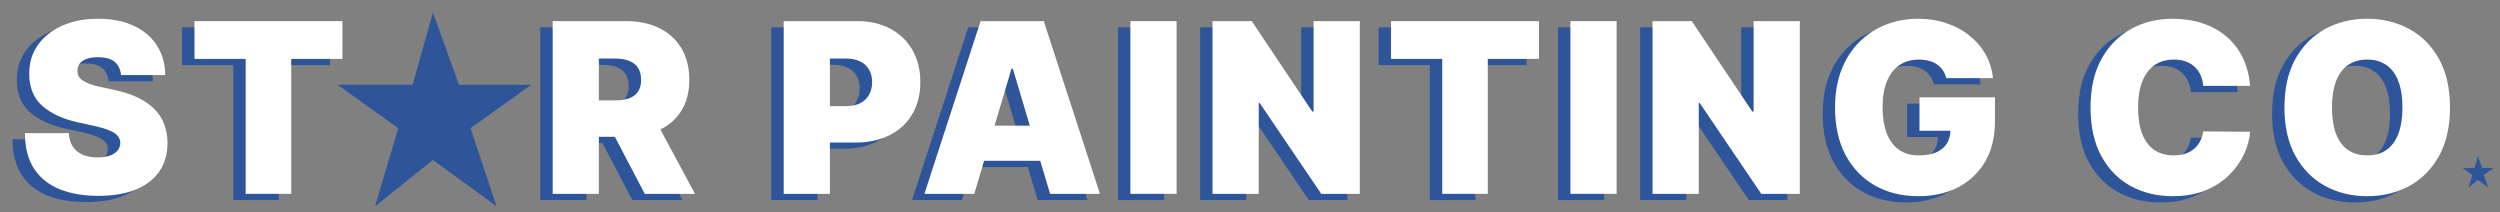
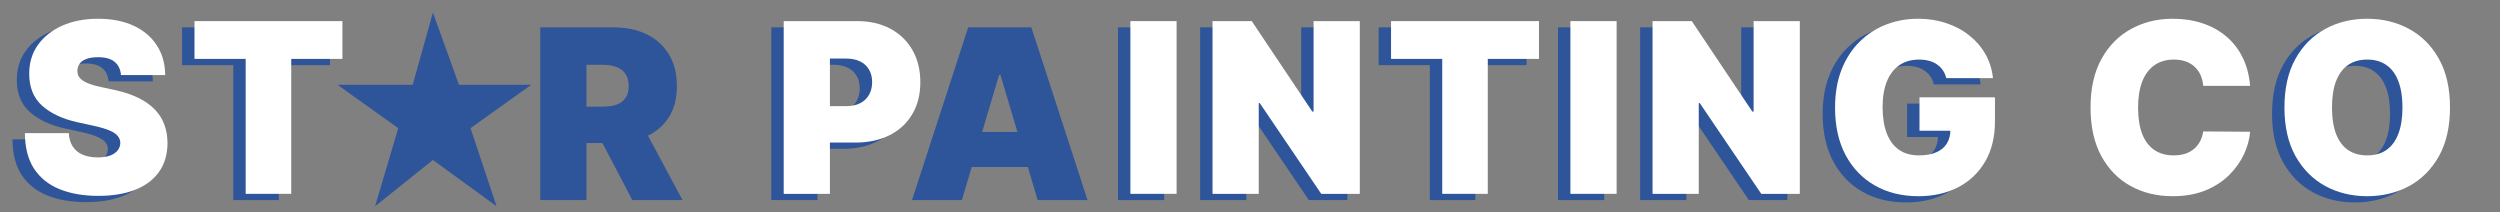
<svg xmlns="http://www.w3.org/2000/svg" width="400" height="34" viewBox="0 0 400 34" fill="none">
  <rect x="0" y="0" width="400" height="34" fill="#808080" stroke="none" />
  <path d="M390.015 18.196C390.015 21.273 389.425 23.868 388.246 25.982C387.067 28.087 385.476 29.684 383.472 30.773C381.469 31.852 379.235 32.392 376.771 32.392C374.288 32.392 372.046 31.848 370.042 30.759C368.048 29.662 366.461 28.06 365.282 25.955C364.112 23.841 363.527 21.255 363.527 18.196C363.527 15.119 364.112 12.528 365.282 10.423C366.461 8.309 368.048 6.712 370.042 5.633C372.046 4.544 374.288 4 376.771 4C379.235 4 381.469 4.544 383.472 5.633C385.476 6.712 387.067 8.309 388.246 10.423C389.425 12.528 390.015 15.119 390.015 18.196ZM382.409 18.196C382.409 16.541 382.191 15.146 381.757 14.013C381.332 12.87 380.698 12.007 379.856 11.422C379.022 10.828 377.994 10.531 376.771 10.531C375.547 10.531 374.515 10.828 373.672 11.422C372.839 12.007 372.205 12.87 371.771 14.013C371.345 15.146 371.133 16.541 371.133 18.196C371.133 19.851 371.345 21.25 371.771 22.393C372.205 23.526 372.839 24.39 373.672 24.984C374.515 25.568 375.547 25.861 376.771 25.861C377.994 25.861 379.022 25.568 379.856 24.984C380.698 24.39 381.332 23.526 381.757 22.393C382.191 21.25 382.409 19.851 382.409 18.196Z" fill="#2E5599" />
-   <path d="M358.032 14.742H350.532C350.479 14.112 350.337 13.54 350.107 13.028C349.885 12.515 349.575 12.074 349.176 11.705C348.786 11.327 348.312 11.04 347.753 10.842C347.195 10.635 346.561 10.531 345.852 10.531C344.611 10.531 343.56 10.837 342.7 11.449C341.849 12.061 341.202 12.938 340.759 14.08C340.325 15.223 340.107 16.595 340.107 18.196C340.107 19.887 340.329 21.304 340.772 22.447C341.224 23.58 341.876 24.435 342.727 25.011C343.578 25.577 344.602 25.861 345.799 25.861C346.481 25.861 347.093 25.775 347.634 25.604C348.174 25.424 348.644 25.168 349.043 24.835C349.442 24.502 349.766 24.102 350.014 23.634C350.271 23.157 350.444 22.622 350.532 22.028L358.032 22.082C357.943 23.252 357.62 24.444 357.061 25.658C356.503 26.864 355.71 27.979 354.681 29.005C353.662 30.021 352.399 30.84 350.891 31.461C349.384 32.082 347.634 32.392 345.639 32.392C343.139 32.392 340.896 31.848 338.911 30.759C336.934 29.671 335.369 28.069 334.217 25.955C333.073 23.841 332.501 21.255 332.501 18.196C332.501 15.119 333.087 12.528 334.257 10.423C335.427 8.309 337.005 6.712 338.99 5.633C340.976 4.544 343.192 4 345.639 4C347.359 4 348.941 4.238 350.386 4.715C351.831 5.192 353.099 5.889 354.189 6.807C355.28 7.715 356.157 8.835 356.822 10.167C357.487 11.498 357.89 13.023 358.032 14.742Z" fill="#2E5599" />
  <path d="M309.415 13.5C309.3 13.023 309.118 12.605 308.87 12.245C308.622 11.876 308.311 11.566 307.939 11.314C307.576 11.053 307.15 10.86 306.662 10.734C306.184 10.599 305.656 10.531 305.08 10.531C303.839 10.531 302.78 10.833 301.902 11.435C301.033 12.038 300.368 12.906 299.907 14.04C299.455 15.173 299.229 16.541 299.229 18.142C299.229 19.761 299.446 21.147 299.881 22.298C300.315 23.45 300.962 24.331 301.822 24.943C302.682 25.555 303.75 25.861 305.027 25.861C306.153 25.861 307.088 25.694 307.833 25.361C308.586 25.029 309.149 24.556 309.521 23.945C309.894 23.333 310.08 22.613 310.08 21.785L311.356 21.921H305.133V16.577H317.207V20.409C317.207 22.928 316.68 25.083 315.625 26.873C314.579 28.654 313.134 30.021 311.29 30.975C309.455 31.92 307.349 32.392 304.974 32.392C302.323 32.392 299.996 31.821 297.993 30.678C295.989 29.536 294.425 27.907 293.299 25.793C292.182 23.679 291.623 21.165 291.623 18.25C291.623 15.965 291.965 13.941 292.647 12.178C293.339 10.414 294.296 8.925 295.519 7.711C296.743 6.487 298.157 5.565 299.761 4.945C301.366 4.315 303.085 4 304.92 4C306.534 4 308.032 4.234 309.415 4.702C310.807 5.161 312.034 5.817 313.098 6.672C314.171 7.518 315.035 8.521 315.691 9.681C316.347 10.842 316.746 12.115 316.888 13.5H309.415Z" fill="#2E5599" />
  <path d="M285.986 4.378V32.014H279.816L269.976 17.494H269.817V32.014H262.423V4.378H268.7L278.38 18.844H278.593V4.378H285.986Z" fill="#2E5599" />
  <path d="M256.673 4.378V32.014H249.28V4.378H256.673Z" fill="#2E5599" />
  <path d="M220.582 10.423V4.378H244.251V10.423H236.059V32.014H228.773V10.423H220.582Z" fill="#2E5599" />
-   <path d="M215.582 4.378V32.014H209.412L199.572 17.494H199.413V32.014H192.02V4.378H198.296L207.976 18.844H208.189V4.378H215.582Z" fill="#2E5599" />
+   <path d="M215.582 4.378V32.014H209.412L199.572 17.494H199.413V32.014H192.02V4.378H198.296L207.976 18.844H208.189V4.378Z" fill="#2E5599" />
  <path d="M186.269 4.378V32.014H178.876V4.378H186.269Z" fill="#2E5599" />
  <path d="M153.901 32.014H145.923L154.912 4.378H165.017L174.006 32.014H166.028L160.071 11.989H159.858L153.901 32.014ZM152.412 21.111H167.411V26.724H152.412V21.111Z" fill="#2E5599" />
  <path d="M123.407 32.014V4.378H135.162C137.183 4.378 138.952 4.783 140.468 5.592C141.984 6.402 143.163 7.54 144.005 9.006C144.847 10.473 145.268 12.187 145.268 14.148C145.268 16.127 144.834 17.841 143.965 19.289C143.105 20.737 141.895 21.853 140.335 22.636C138.783 23.418 136.971 23.81 134.896 23.81H127.875V17.98H133.407C134.276 17.98 135.016 17.827 135.628 17.521C136.248 17.206 136.722 16.761 137.05 16.185C137.387 15.61 137.556 14.93 137.556 14.148C137.556 13.356 137.387 12.681 137.05 12.123C136.722 11.557 136.248 11.125 135.628 10.828C135.016 10.522 134.276 10.369 133.407 10.369H130.801V32.014H123.407Z" fill="#2E5599" />
  <path d="M86.442 32.014V4.378H98.197C100.218 4.378 101.987 4.751 103.503 5.498C105.019 6.245 106.198 7.32 107.04 8.723C107.882 10.126 108.303 11.809 108.303 13.77C108.303 15.749 107.869 17.418 107 18.776C106.14 20.135 104.93 21.16 103.37 21.853C101.818 22.546 100.006 22.892 97.931 22.892H90.91V17.062H96.442C97.311 17.062 98.051 16.954 98.662 16.739C99.283 16.514 99.757 16.158 100.085 15.673C100.422 15.187 100.591 14.553 100.591 13.77C100.591 12.978 100.422 12.335 100.085 11.84C99.757 11.336 99.283 10.967 98.662 10.734C98.051 10.491 97.311 10.369 96.442 10.369H93.836V32.014H86.442ZM102.399 19.329L109.207 32.014H101.176L94.527 19.329H102.399Z" fill="#2E5599" />
  <path d="M29.133 10.423V4.378H52.802V10.423H44.611V32.014H37.324V10.423H29.133Z" fill="#2E5599" />
  <path d="M17.372 13.014C17.301 12.115 16.968 11.413 16.374 10.909C15.789 10.405 14.898 10.153 13.701 10.153C12.939 10.153 12.314 10.248 11.827 10.437C11.348 10.617 10.993 10.864 10.763 11.179C10.532 11.494 10.413 11.854 10.404 12.258C10.386 12.591 10.444 12.893 10.577 13.163C10.719 13.424 10.94 13.662 11.242 13.878C11.543 14.085 11.929 14.274 12.398 14.445C12.868 14.616 13.427 14.768 14.074 14.903L16.308 15.389C17.815 15.713 19.105 16.14 20.177 16.671C21.25 17.202 22.128 17.827 22.81 18.547C23.493 19.258 23.994 20.058 24.313 20.949C24.641 21.84 24.809 22.811 24.818 23.864C24.809 25.681 24.361 27.219 23.475 28.479C22.588 29.738 21.321 30.696 19.672 31.353C18.032 32.01 16.06 32.338 13.755 32.338C11.388 32.338 9.322 31.983 7.558 31.272C5.803 30.561 4.438 29.468 3.463 27.993C2.496 26.509 2.009 24.61 2 22.298H9.021C9.065 23.144 9.274 23.855 9.646 24.43C10.018 25.006 10.541 25.442 11.215 25.739C11.898 26.036 12.709 26.185 13.648 26.185C14.437 26.185 15.098 26.086 15.63 25.888C16.162 25.69 16.565 25.416 16.84 25.065C17.114 24.714 17.256 24.313 17.265 23.864C17.256 23.441 17.119 23.072 16.853 22.757C16.596 22.433 16.17 22.145 15.576 21.893C14.982 21.633 14.18 21.39 13.17 21.165L10.457 20.571C8.046 20.04 6.144 19.154 4.753 17.913C3.37 16.662 2.683 14.957 2.691 12.798C2.683 11.044 3.144 9.51 4.074 8.197C5.014 6.874 6.313 5.844 7.97 5.107C9.637 4.369 11.547 4 13.701 4C15.9 4 17.802 4.373 19.406 5.12C21.011 5.867 22.247 6.919 23.116 8.278C23.994 9.627 24.437 11.206 24.446 13.014H17.372Z" fill="#2E5599" />
  <path d="M392 17.196C392 20.273 391.411 22.868 390.231 24.982C389.052 27.087 387.461 28.684 385.458 29.773C383.454 30.852 381.22 31.392 378.756 31.392C376.274 31.392 374.031 30.848 372.028 29.759C370.033 28.662 368.446 27.06 367.267 24.955C366.097 22.841 365.512 20.255 365.512 17.196C365.512 14.119 366.097 11.528 367.267 9.423C368.446 7.309 370.033 5.712 372.028 4.633C374.031 3.544 376.274 3 378.756 3C381.22 3 383.454 3.544 385.458 4.633C387.461 5.712 389.052 7.309 390.231 9.423C391.411 11.528 392 14.119 392 17.196ZM384.394 17.196C384.394 15.541 384.177 14.146 383.742 13.013C383.317 11.87 382.683 11.007 381.841 10.422C381.008 9.828 379.979 9.531 378.756 9.531C377.533 9.531 376.5 9.828 375.658 10.422C374.824 11.007 374.191 11.87 373.756 13.013C373.331 14.146 373.118 15.541 373.118 17.196C373.118 18.851 373.331 20.25 373.756 21.393C374.191 22.526 374.824 23.39 375.658 23.984C376.5 24.568 377.533 24.861 378.756 24.861C379.979 24.861 381.008 24.568 381.841 23.984C382.683 23.39 383.317 22.526 383.742 21.393C384.177 20.25 384.394 18.851 384.394 17.196Z" fill="white" />
  <path d="M360.017 13.742H352.518C352.465 13.112 352.323 12.54 352.092 12.028C351.871 11.515 351.56 11.074 351.162 10.705C350.771 10.327 350.297 10.04 349.739 9.842C349.18 9.635 348.546 9.531 347.837 9.531C346.596 9.531 345.546 9.837 344.686 10.449C343.835 11.061 343.188 11.938 342.744 13.08C342.31 14.223 342.093 15.595 342.093 17.196C342.093 18.887 342.314 20.304 342.758 21.447C343.21 22.58 343.861 23.435 344.712 24.011C345.563 24.577 346.587 24.861 347.784 24.861C348.467 24.861 349.078 24.775 349.619 24.604C350.16 24.424 350.63 24.168 351.029 23.835C351.427 23.502 351.751 23.102 351.999 22.634C352.256 22.157 352.429 21.622 352.518 21.028L360.017 21.082C359.929 22.252 359.605 23.444 359.047 24.658C358.488 25.864 357.695 26.979 356.667 28.005C355.647 29.021 354.384 29.84 352.877 30.461C351.37 31.082 349.619 31.392 347.624 31.392C345.125 31.392 342.882 30.848 340.896 29.759C338.919 28.671 337.355 27.069 336.202 24.955C335.059 22.841 334.487 20.255 334.487 17.196C334.487 14.119 335.072 11.528 336.242 9.423C337.412 7.309 338.99 5.712 340.976 4.633C342.962 3.544 345.178 3 347.624 3C349.344 3 350.927 3.238 352.372 3.715C353.817 4.192 355.084 4.889 356.175 5.807C357.265 6.715 358.143 7.835 358.807 9.167C359.472 10.498 359.876 12.023 360.017 13.742Z" fill="white" />
  <path d="M311.401 12.5C311.285 12.023 311.104 11.605 310.855 11.245C310.607 10.876 310.297 10.566 309.925 10.314C309.561 10.053 309.136 9.86 308.648 9.734C308.169 9.599 307.642 9.531 307.066 9.531C305.825 9.531 304.765 9.833 303.888 10.435C303.019 11.038 302.354 11.906 301.893 13.04C301.441 14.173 301.215 15.541 301.215 17.142C301.215 18.761 301.432 20.147 301.866 21.298C302.301 22.45 302.948 23.331 303.808 23.943C304.668 24.555 305.736 24.861 307.012 24.861C308.138 24.861 309.074 24.694 309.818 24.361C310.572 24.029 311.135 23.556 311.507 22.945C311.879 22.333 312.065 21.613 312.065 20.785L313.342 20.921H307.119V15.577H319.193V19.409C319.193 21.928 318.665 24.083 317.61 25.873C316.564 27.654 315.119 29.021 313.275 29.975C311.44 30.92 309.335 31.392 306.959 31.392C304.309 31.392 301.982 30.821 299.978 29.678C297.975 28.536 296.41 26.907 295.284 24.793C294.167 22.679 293.609 20.165 293.609 17.25C293.609 14.965 293.95 12.941 294.633 11.178C295.324 9.414 296.282 7.925 297.505 6.711C298.728 5.487 300.142 4.565 301.747 3.945C303.351 3.315 305.071 3 306.906 3C308.519 3 310.018 3.234 311.401 3.702C312.792 4.161 314.02 4.817 315.084 5.672C316.157 6.518 317.021 7.521 317.677 8.681C318.333 9.842 318.732 11.115 318.874 12.5H311.401Z" fill="white" />
  <path d="M287.971 3.378V31.014H281.801L271.961 16.494H271.802V31.014H264.409V3.378H270.685L280.365 17.844H280.578V3.378H287.971Z" fill="white" />
  <path d="M258.658 3.378V31.014H251.265V3.378H258.658Z" fill="white" />
  <path d="M222.567 9.423V3.378H246.236V9.423H238.045V31.014H230.758V9.423H222.567Z" fill="white" />
  <path d="M217.568 3.378V31.014H211.398L201.558 16.494H201.398V31.014H194.005V3.378H200.281L209.962 17.844H210.174V3.378H217.568Z" fill="white" />
  <path d="M188.254 3.378V31.014H180.861V3.378H188.254Z" fill="white" />
-   <path d="M155.886 31.014H147.908L156.897 3.378H167.003L175.992 31.014H168.013L162.056 10.989H161.843L155.886 31.014ZM154.397 20.111H169.396V25.724H154.397V20.111Z" fill="white" />
  <path d="M125.393 31.014V3.378H137.148C139.169 3.378 140.937 3.783 142.453 4.592C143.969 5.402 145.148 6.54 145.99 8.006C146.832 9.473 147.253 11.187 147.253 13.148C147.253 15.127 146.819 16.841 145.95 18.289C145.09 19.737 143.88 20.853 142.32 21.636C140.769 22.418 138.956 22.81 136.882 22.81H129.861V16.98H135.392C136.261 16.98 137.001 16.827 137.613 16.521C138.234 16.206 138.708 15.761 139.036 15.185C139.373 14.61 139.541 13.93 139.541 13.148C139.541 12.356 139.373 11.681 139.036 11.123C138.708 10.557 138.234 10.125 137.613 9.828C137.001 9.522 136.261 9.369 135.392 9.369H132.786V31.014H125.393Z" fill="white" />
-   <path d="M88.428 31.014V3.378H100.182C102.204 3.378 103.972 3.751 105.488 4.498C107.004 5.245 108.183 6.32 109.025 7.723C109.867 9.126 110.288 10.809 110.288 12.77C110.288 14.749 109.854 16.418 108.985 17.776C108.125 19.135 106.915 20.16 105.355 20.853C103.804 21.546 101.991 21.892 99.916 21.892H92.896V16.062H98.427C99.296 16.062 100.036 15.954 100.648 15.739C101.268 15.514 101.743 15.158 102.071 14.673C102.408 14.187 102.576 13.553 102.576 12.77C102.576 11.978 102.408 11.335 102.071 10.84C101.743 10.336 101.268 9.968 100.648 9.734C100.036 9.491 99.296 9.369 98.427 9.369H95.821V31.014H88.428ZM104.384 18.329L111.193 31.014H103.161L96.512 18.329H104.384Z" fill="white" />
  <path d="M31.118 9.423V3.378H54.787V9.423H46.596V31.014H39.309V9.423H31.118Z" fill="white" />
  <path d="M19.357 12.014C19.286 11.115 18.954 10.413 18.36 9.909C17.775 9.405 16.884 9.153 15.687 9.153C14.925 9.153 14.3 9.248 13.812 9.437C13.333 9.617 12.979 9.864 12.748 10.179C12.518 10.494 12.398 10.854 12.389 11.258C12.371 11.591 12.429 11.893 12.562 12.163C12.704 12.424 12.925 12.662 13.227 12.878C13.528 13.085 13.914 13.274 14.384 13.445C14.854 13.616 15.412 13.768 16.059 13.903L18.293 14.389C19.8 14.713 21.09 15.14 22.163 15.671C23.235 16.202 24.113 16.827 24.796 17.547C25.478 18.258 25.979 19.058 26.298 19.949C26.626 20.84 26.794 21.811 26.803 22.864C26.794 24.681 26.347 26.219 25.46 27.479C24.574 28.738 23.306 29.696 21.657 30.353C20.017 31.01 18.045 31.338 15.74 31.338C13.373 31.338 11.308 30.983 9.544 30.272C7.788 29.561 6.423 28.468 5.448 26.993C4.482 25.509 3.994 23.61 3.985 21.298H11.006C11.051 22.144 11.259 22.855 11.631 23.43C12.004 24.006 12.527 24.442 13.2 24.739C13.883 25.036 14.694 25.185 15.634 25.185C16.423 25.185 17.083 25.086 17.615 24.888C18.147 24.69 18.55 24.416 18.825 24.065C19.1 23.714 19.242 23.313 19.251 22.864C19.242 22.441 19.104 22.072 18.838 21.757C18.581 21.433 18.156 21.145 17.562 20.893C16.968 20.633 16.166 20.39 15.155 20.165L12.442 19.571C10.031 19.04 8.13 18.154 6.738 16.913C5.355 15.662 4.668 13.957 4.677 11.798C4.668 10.044 5.129 8.51 6.06 7.197C6.999 5.874 8.298 4.844 9.956 4.107C11.622 3.369 13.533 3 15.687 3C17.885 3 19.787 3.373 21.391 4.12C22.996 4.867 24.233 5.919 25.101 7.278C25.979 8.627 26.422 10.206 26.431 12.014H19.357Z" fill="white" />
  <path d="M69.269 25.597L60.015 33L63.716 20.508L54 13.567H66.03L69.269 2L73.433 13.567H85L75.284 20.508L79.448 33L69.269 25.597Z" fill="#2E5599" />
-   <path d="M396.463 28.806L394.97 30L395.567 27.985L394 26.866H395.94L396.463 25L397.134 26.866H399L397.433 27.985L398.104 30L396.463 28.806Z" fill="#2E5599" />
</svg>